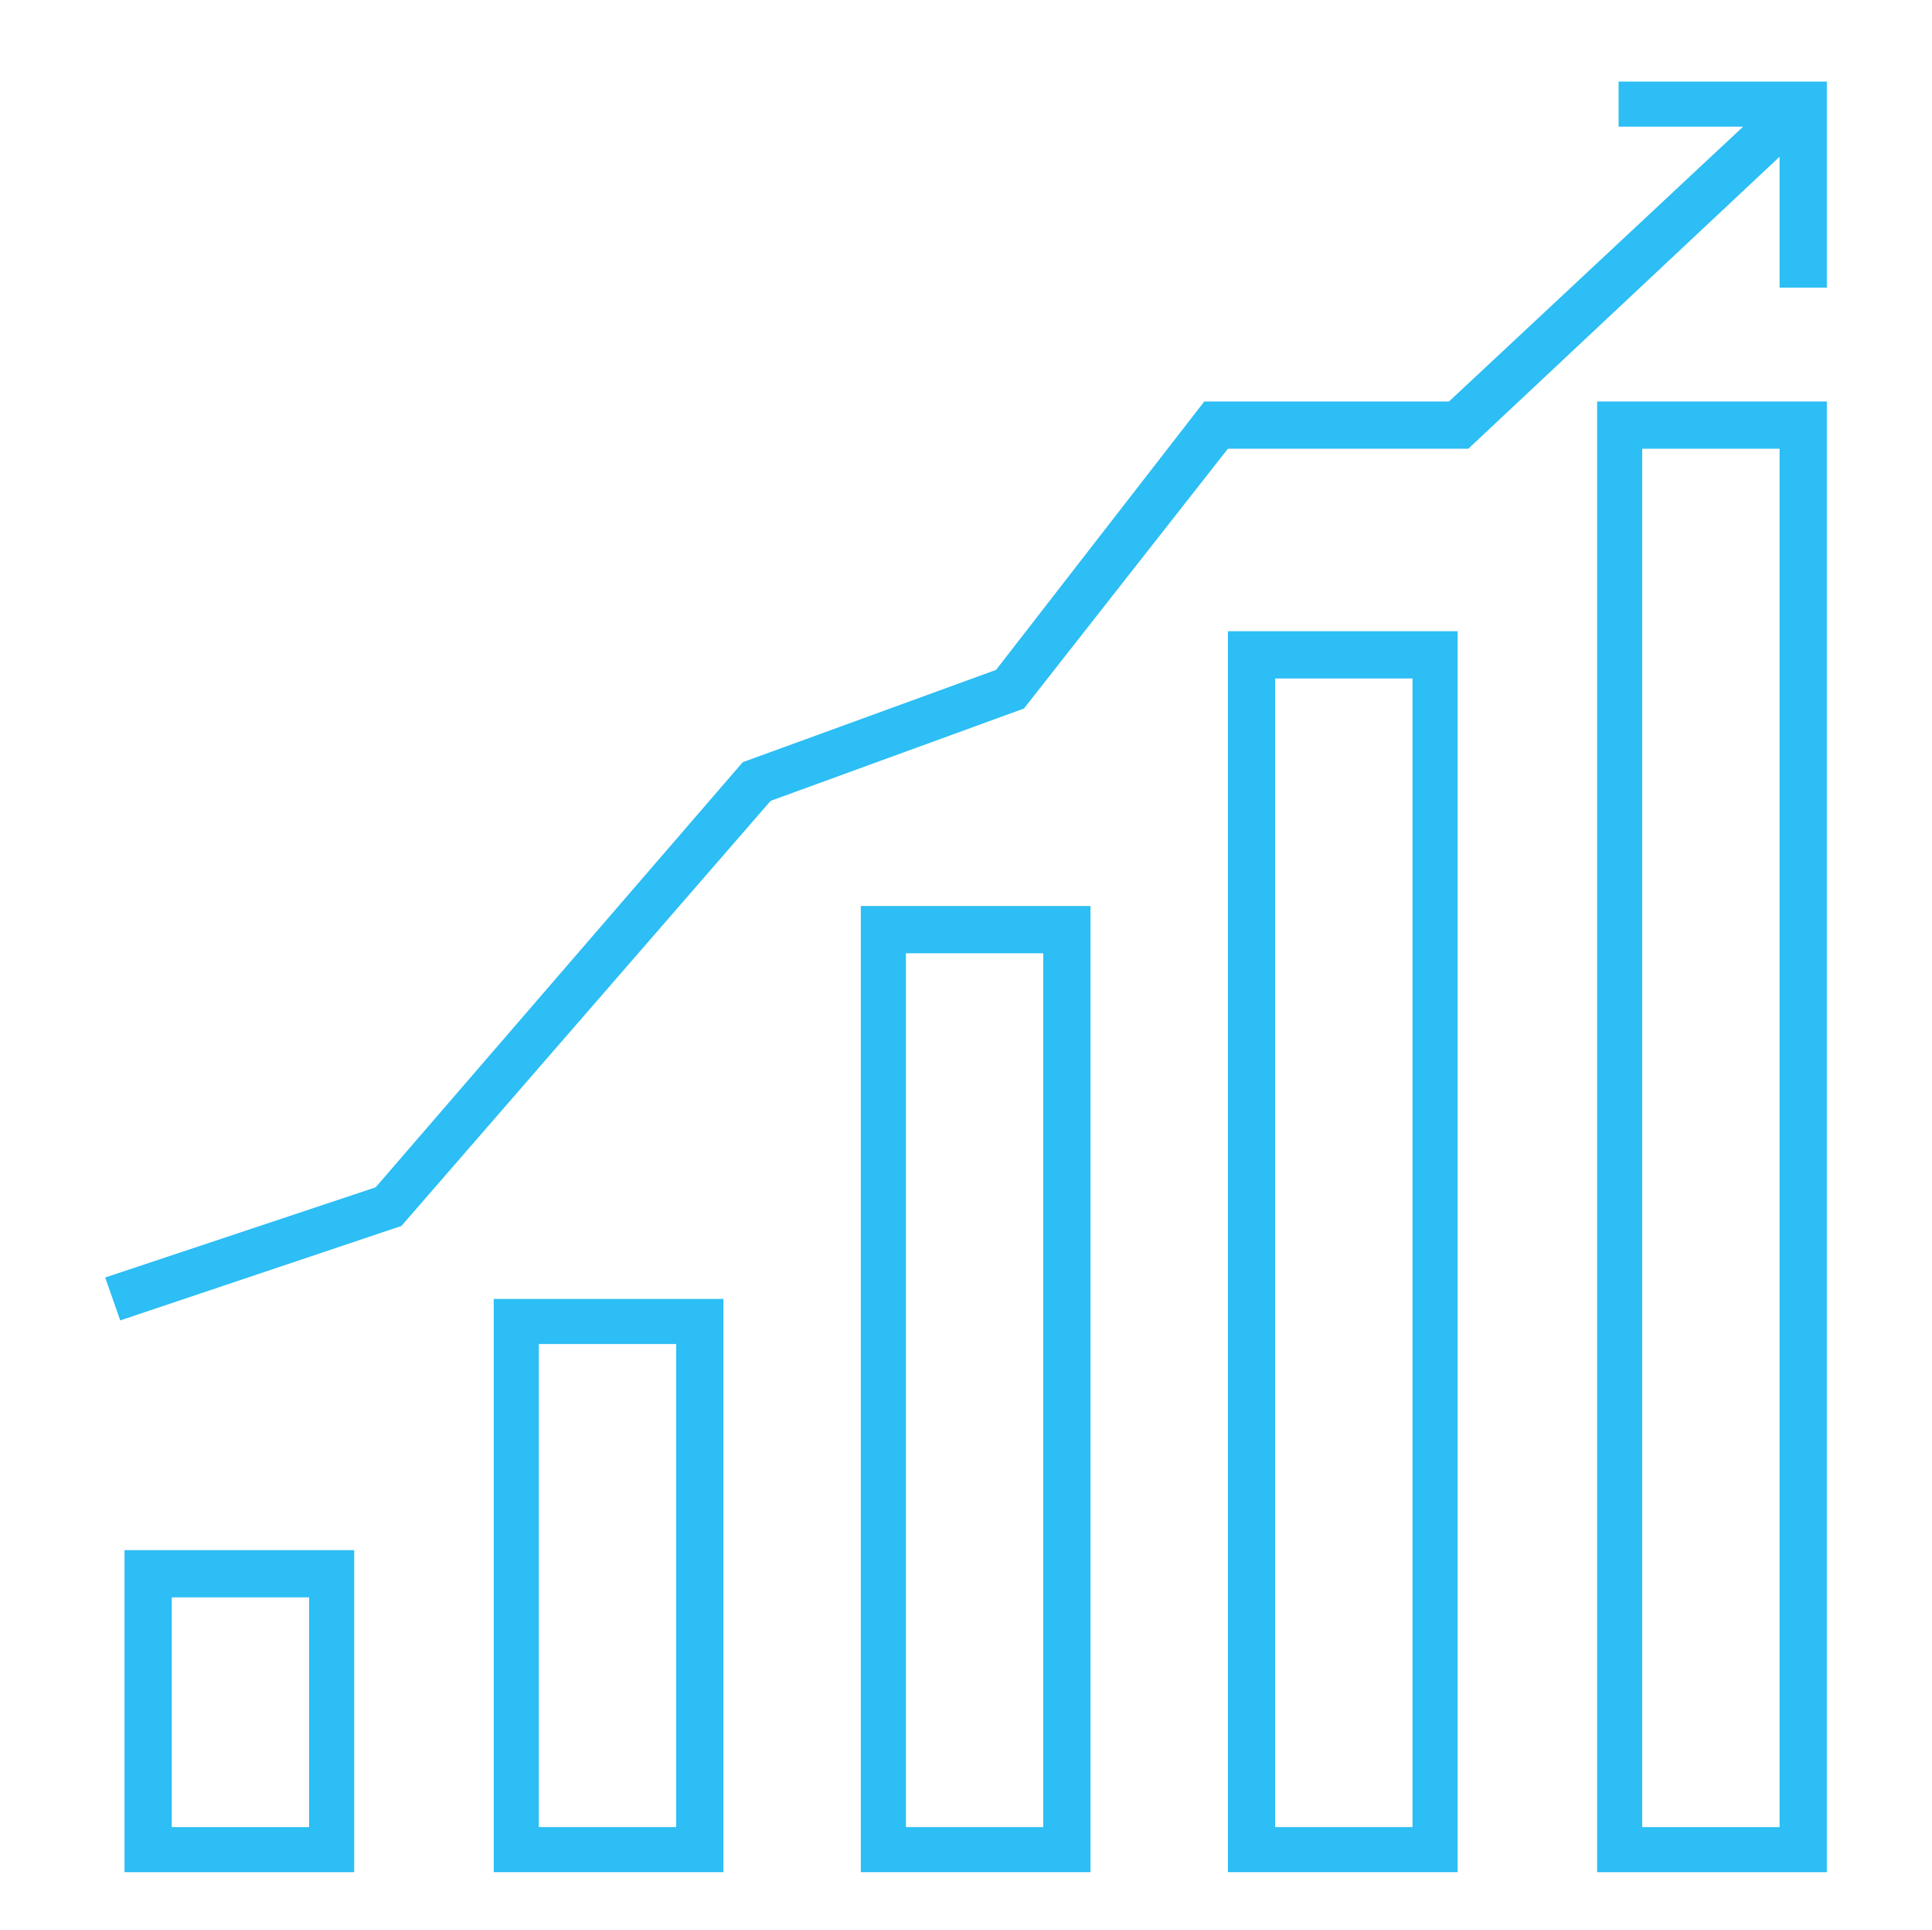
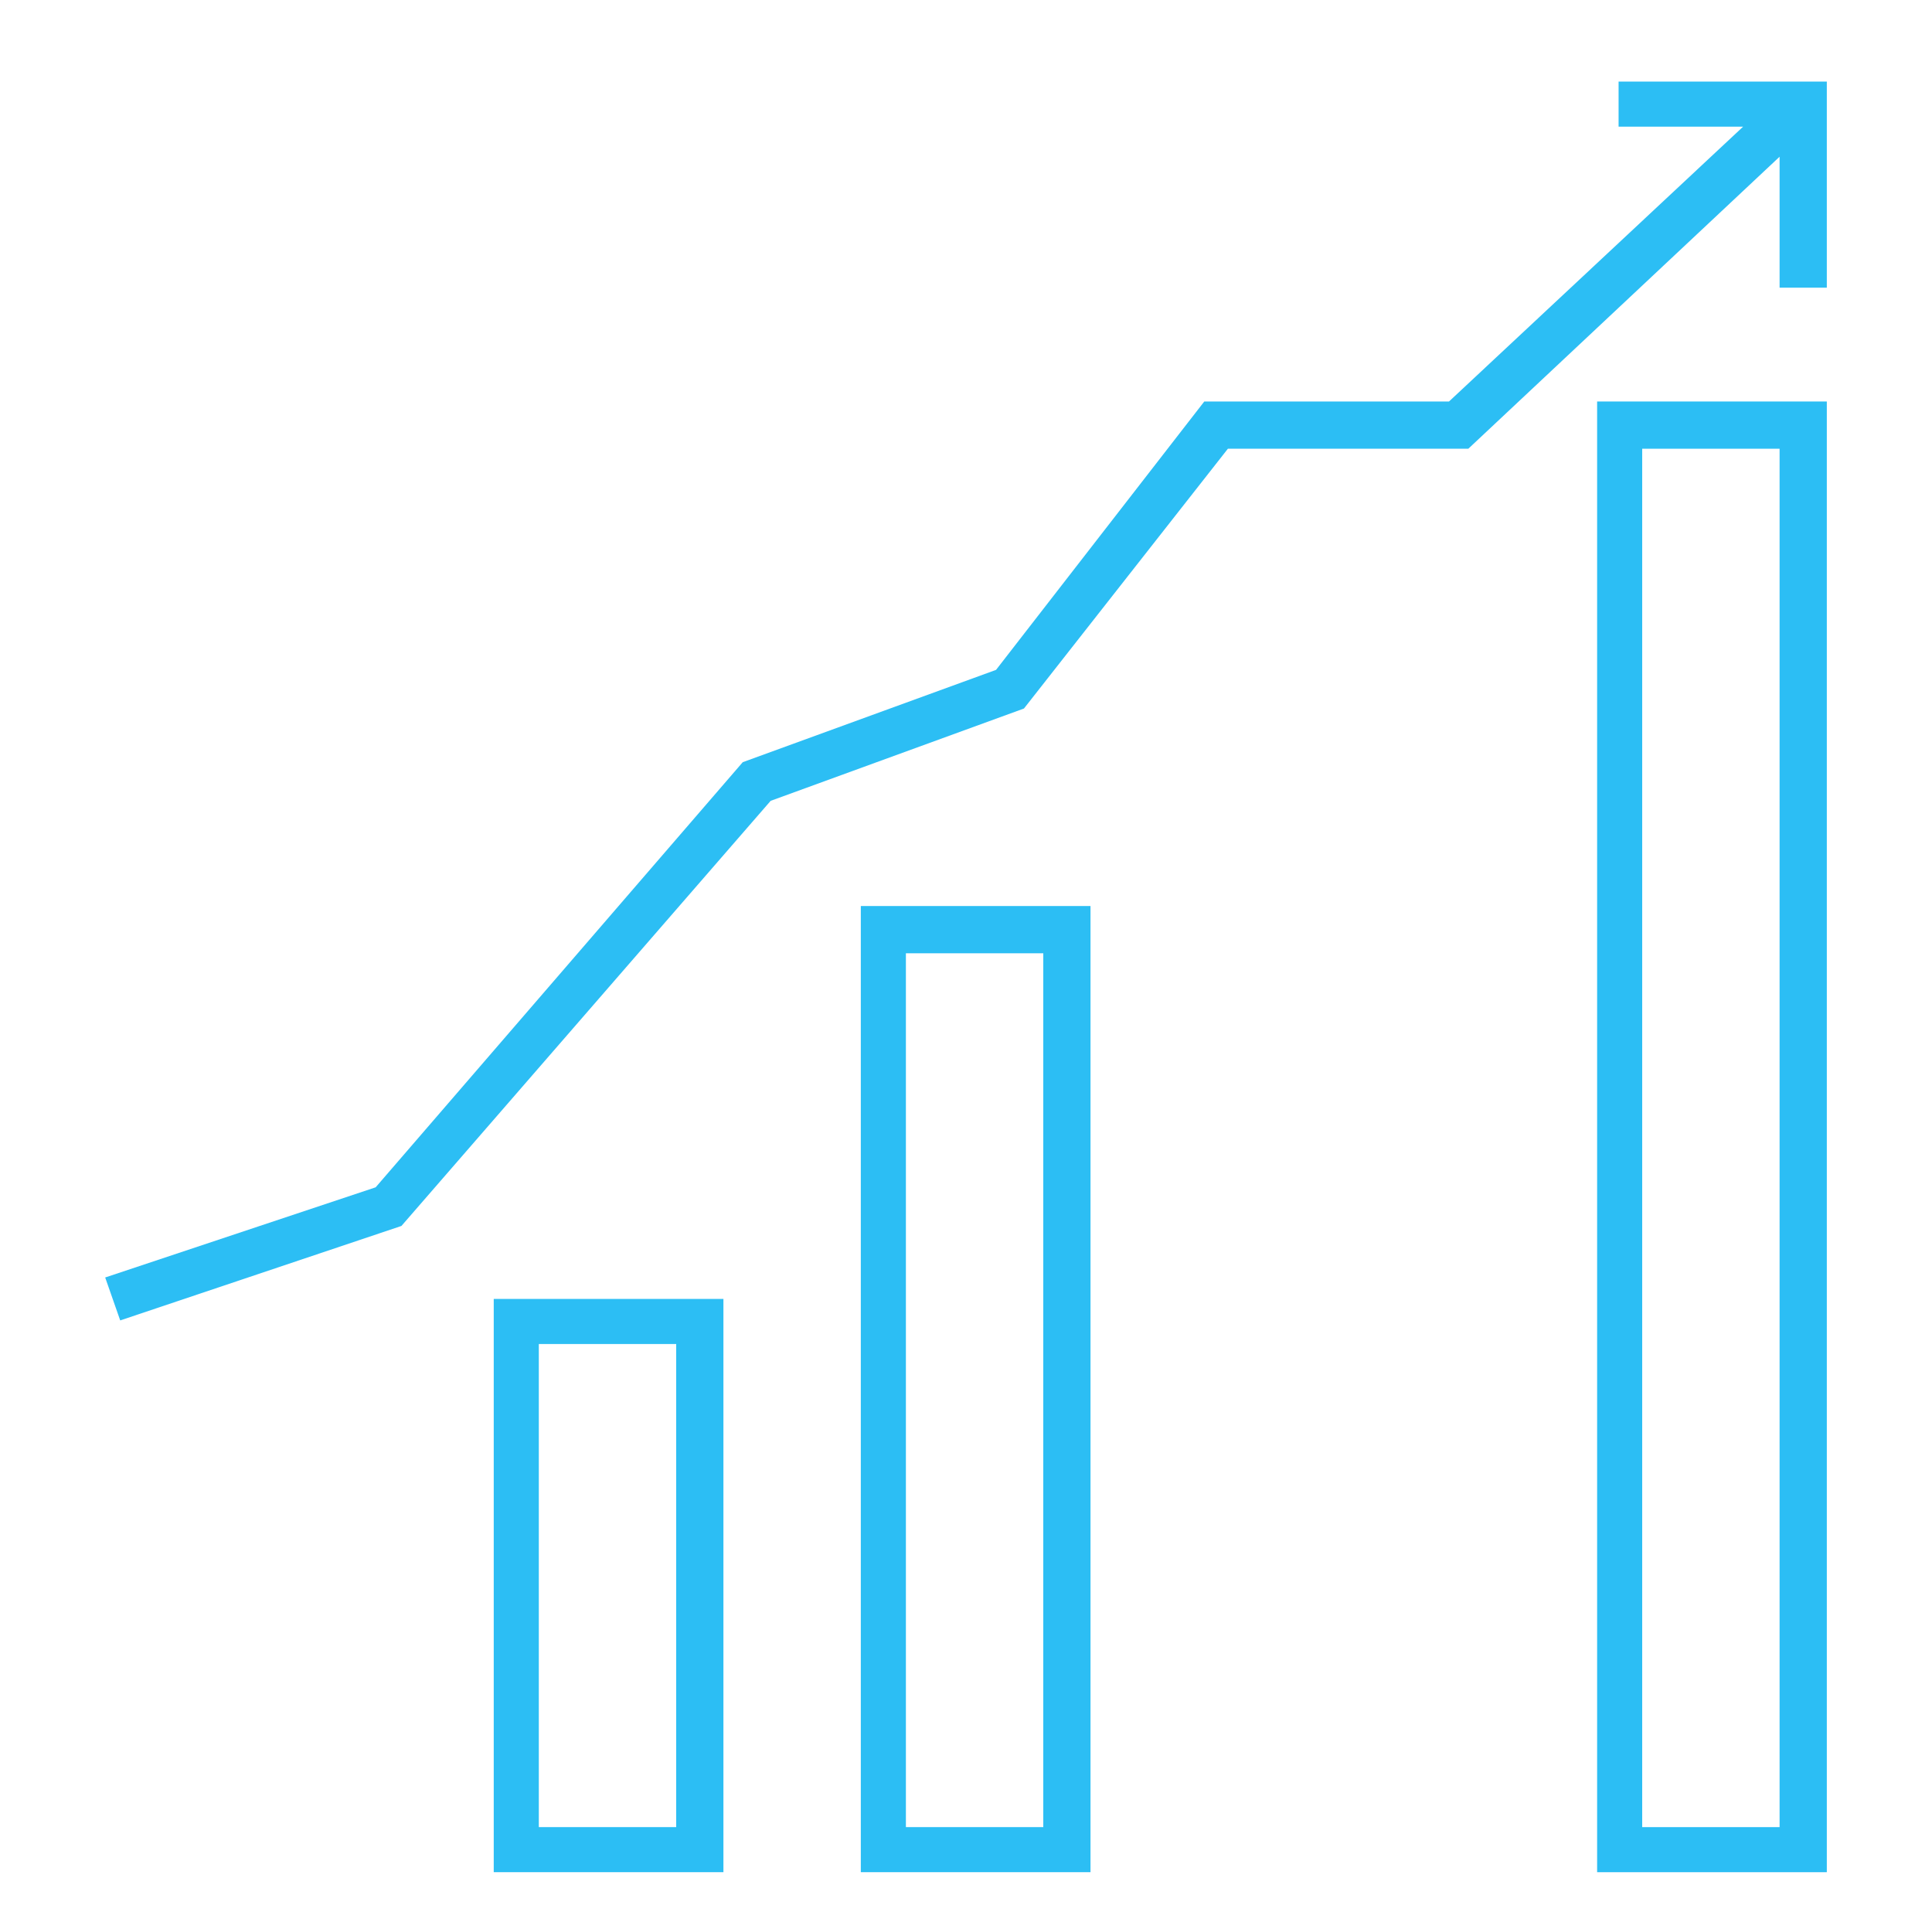
<svg xmlns="http://www.w3.org/2000/svg" version="1.1" id="a" x="0px" y="0px" viewBox="0 0 90 89.9" style="enable-background:new 0 0 90 89.9;" xml:space="preserve">
  <style type="text/css">
	.st0{fill:#2CBEF4;}
</style>
  <g>
    <g>
-       <path class="st0" d="M16.5,87.2H5.8v-15h10.7V87.2z M8,85.1h6.4V74.4H8V85.1z" />
-     </g>
+       </g>
    <g>
      <path class="st0" d="M33.7,87.2H23V60.5h10.7V87.2z M25.1,85.1h6.4V62.6h-6.4V85.1z" />
    </g>
    <g>
      <path class="st0" d="M50.8,87.2H40.1v-45h10.7V87.2z M42.2,85.1h6.4V44.4h-6.4V85.1z" />
    </g>
    <g>
-       <path class="st0" d="M67.9,87.2H57.2V29.4h10.7V87.2z M59.4,85.1h6.4V31.6h-6.4V85.1z" />
-     </g>
+       </g>
    <g>
      <path class="st0" d="M85.1,87.2H74.4V18.7h10.7V87.2z M76.5,85.1h6.4V20.9h-6.4V85.1z" />
    </g>
    <polygon class="st0" points="75.4,3.8 75.4,5.9 81.2,5.9 67.5,18.7 56.1,18.7 46.4,31.2 34.6,35.5 17.5,55.3 4.9,59.5 5.6,61.5    18.7,57.1 35.9,37.3 47.7,33 57.2,20.9 68.4,20.9 82.9,7.3 82.9,13.4 85.1,13.4 85.1,3.8  " />
  </g>
</svg>